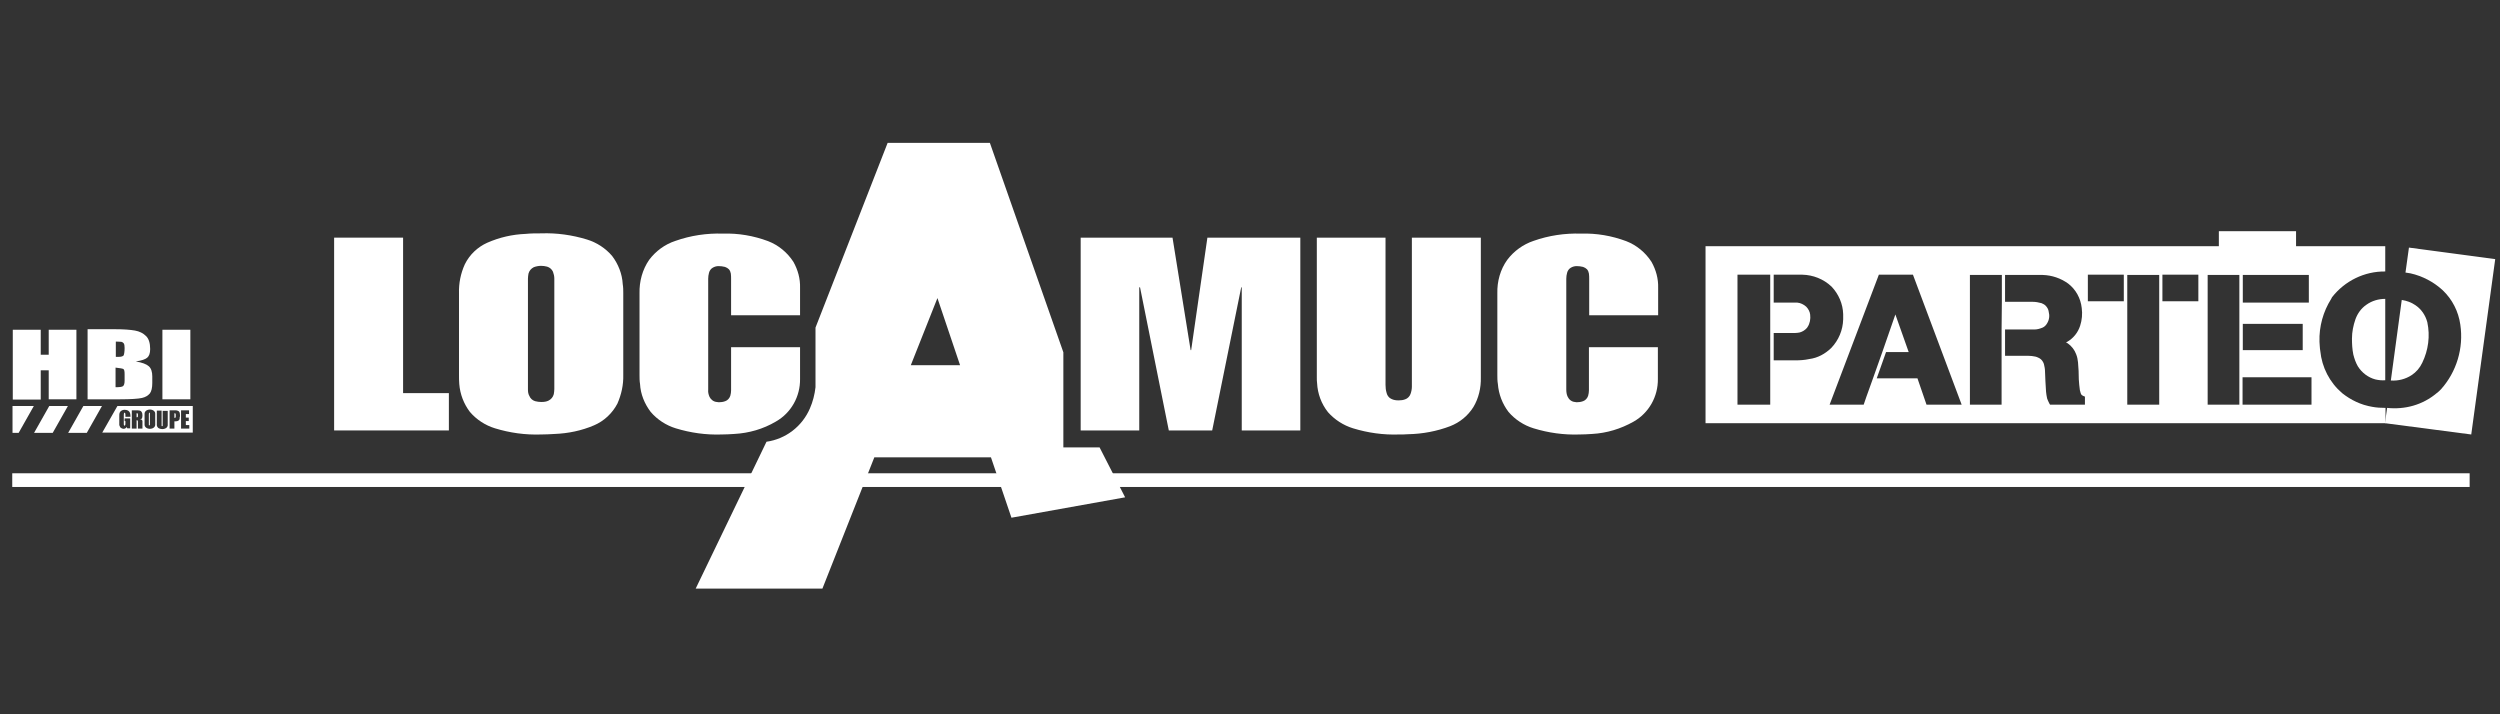
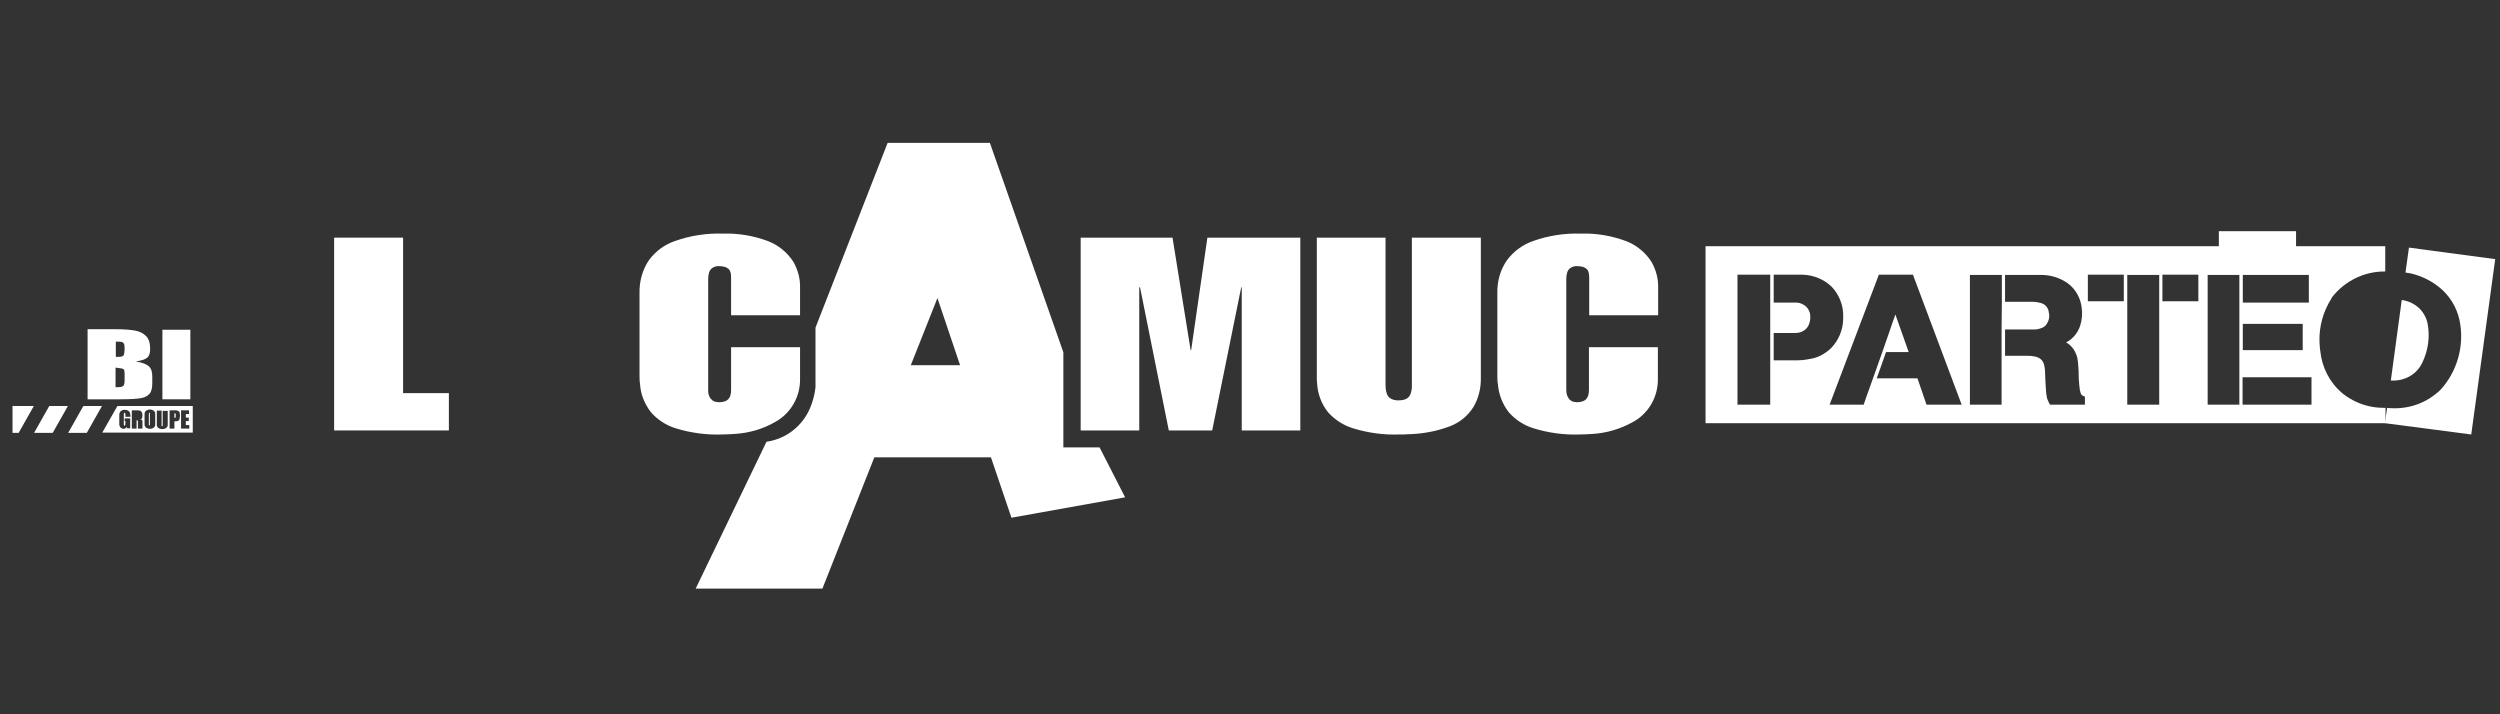
<svg xmlns="http://www.w3.org/2000/svg" width="140px" height="40px" viewBox="0 0 140 40" version="1.1">
  <rect x="0" y="0" width="140" height="40" fill="#333333" stroke="none" />
  <title>LogoMENU_blanc /  locamuc-parteo-blanc</title>
  <desc>Created with Sketch.</desc>
  <g id="LogoMENU_blanc-/--locamuc-parteo-blanc" stroke="none" stroke-width="1" fill="none" fill-rule="evenodd">
    <g id="locamuc-parteo-blanc" transform="translate(0, 8)">
      <polygon id="Path" fill="#FFFFFF" fill-rule="nonzero" points="5.71 14.737 4.667 14.737 3.817 16.241 4.86 16.241" />
      <polygon id="Path" fill="#FFFFFF" fill-rule="nonzero" points="1.908 16.241 2.952 16.241 3.802 14.737 2.758 14.737" />
      <polygon id="Path" fill="#FFFFFF" fill-rule="nonzero" points="1.894 14.737 0.701 14.737 0.701 16.241 1.044 16.241" />
-       <polygon id="Path" fill="#FFFFFF" fill-rule="nonzero" points="4.279 10.466 4.279 14.361 2.728 14.361 2.728 12.737 2.281 12.737 2.281 14.376 0.716 14.376 0.716 10.466 2.281 10.466 2.281 11.865 2.728 11.865 2.728 10.466" />
      <path d="M6.799,11.143 C6.858,11.158 6.903,11.188 6.933,11.233 C6.963,11.278 6.978,11.368 6.978,11.489 C6.978,11.714 6.948,11.865 6.918,11.91 C6.873,11.955 6.784,11.985 6.635,11.985 C6.605,11.985 6.545,11.985 6.486,11.985 L6.486,11.128 C6.635,11.128 6.739,11.143 6.799,11.143 Z M4.905,14.361 L6.709,14.361 C7.335,14.361 7.753,14.331 7.947,14.286 C8.155,14.241 8.29,14.15 8.394,14.03 C8.483,13.91 8.528,13.714 8.528,13.444 L8.528,13.083 C8.528,12.827 8.469,12.632 8.334,12.511 C8.2,12.391 7.962,12.301 7.604,12.241 C7.932,12.195 8.141,12.12 8.245,12.03 C8.349,11.94 8.409,11.789 8.409,11.549 C8.409,11.218 8.334,10.962 8.17,10.812 C8.021,10.662 7.813,10.556 7.559,10.511 C7.306,10.466 6.933,10.436 6.441,10.436 L4.905,10.436 L4.905,14.361 Z M6.903,12.662 C6.963,12.692 6.978,12.797 6.978,12.962 L6.978,13.323 C6.978,13.474 6.948,13.579 6.888,13.624 C6.829,13.669 6.694,13.684 6.471,13.684 L6.471,12.586 C6.709,12.617 6.843,12.632 6.903,12.662 Z" id="Shape" fill="#FFFFFF" fill-rule="nonzero" />
      <polygon id="Path" fill="#FFFFFF" fill-rule="nonzero" points="10.66 10.466 10.66 14.361 9.095 14.361 9.095 10.466" />
      <g id="Group" transform="translate(5.666, 14.737)" fill="#FFFFFF" fill-rule="nonzero">
        <path d="M4.1,0.406 L4.1,0.662 C4.115,0.662 4.115,0.662 4.115,0.662 C4.145,0.662 4.16,0.662 4.16,0.647 C4.175,0.632 4.175,0.602 4.175,0.571 L4.175,0.496 C4.175,0.466 4.175,0.436 4.16,0.421 C4.145,0.406 4.13,0.406 4.1,0.406 Z" id="Path" />
-         <path d="M1.983,0.406 L1.983,0.632 C2.013,0.632 2.028,0.632 2.043,0.617 C2.058,0.602 2.058,0.586 2.058,0.541 L2.058,0.481 C2.058,0.451 2.058,0.436 2.043,0.421 C2.043,0.406 2.028,0.406 1.983,0.406 Z" id="Path" />
        <path d="M2.714,0.376 C2.699,0.376 2.684,0.376 2.684,0.391 C2.669,0.406 2.669,0.436 2.669,0.481 L2.669,0.962 C2.669,1.023 2.669,1.053 2.669,1.068 C2.669,1.083 2.684,1.083 2.699,1.083 C2.714,1.083 2.728,1.068 2.728,1.053 C2.728,1.038 2.728,0.992 2.728,0.932 L2.728,0.451 C2.728,0.406 2.728,0.376 2.728,0.361 C2.743,0.391 2.728,0.376 2.714,0.376 Z" id="Path" />
        <path d="M0.909,0 L0.06,1.489 L5.129,1.489 L5.129,0 L0.909,0 Z M1.625,0.602 L1.357,0.602 L1.357,0.511 C1.357,0.451 1.357,0.421 1.342,0.406 C1.342,0.391 1.327,0.376 1.312,0.376 C1.297,0.376 1.282,0.376 1.282,0.391 C1.282,0.406 1.267,0.436 1.267,0.496 L1.267,0.992 C1.267,1.038 1.267,1.068 1.282,1.083 C1.282,1.098 1.297,1.098 1.312,1.098 C1.327,1.098 1.342,1.083 1.342,1.068 C1.357,1.053 1.357,1.023 1.357,0.962 L1.357,0.842 L1.312,0.842 L1.312,0.692 L1.625,0.692 L1.625,1.248 L1.461,1.248 L1.431,1.173 C1.416,1.203 1.387,1.233 1.357,1.248 C1.327,1.263 1.297,1.278 1.267,1.278 C1.223,1.278 1.178,1.263 1.148,1.248 C1.103,1.233 1.073,1.203 1.059,1.173 C1.044,1.143 1.029,1.113 1.014,1.068 C1.014,1.038 1.014,0.977 1.014,0.902 L1.014,0.602 C1.014,0.496 1.014,0.436 1.029,0.391 C1.044,0.346 1.073,0.301 1.118,0.271 C1.163,0.241 1.223,0.211 1.312,0.211 C1.387,0.211 1.446,0.226 1.506,0.256 C1.551,0.286 1.595,0.331 1.61,0.376 C1.625,0.421 1.64,0.481 1.64,0.571 L1.64,0.602 L1.625,0.602 Z M2.281,0.782 C2.296,0.797 2.311,0.827 2.311,0.842 C2.311,0.857 2.311,0.917 2.311,0.992 L2.311,1.263 L2.058,1.263 L2.058,0.917 C2.058,0.857 2.058,0.827 2.043,0.812 C2.028,0.797 2.013,0.797 1.983,0.797 L1.983,1.263 L1.715,1.263 L1.715,0.241 L1.908,0.241 C2.028,0.241 2.117,0.241 2.162,0.256 C2.207,0.271 2.236,0.286 2.266,0.331 C2.296,0.376 2.311,0.436 2.311,0.526 C2.311,0.602 2.296,0.662 2.281,0.692 C2.266,0.722 2.222,0.737 2.162,0.737 C2.222,0.737 2.251,0.752 2.281,0.782 Z M3.027,0.827 C3.027,0.932 3.027,1.008 3.027,1.053 C3.027,1.098 3.012,1.128 2.982,1.173 C2.952,1.203 2.922,1.233 2.878,1.248 C2.833,1.263 2.788,1.278 2.728,1.278 C2.669,1.278 2.624,1.263 2.579,1.248 C2.535,1.233 2.505,1.203 2.475,1.173 C2.445,1.143 2.43,1.098 2.43,1.053 C2.43,1.008 2.43,0.932 2.43,0.827 L2.43,0.647 C2.43,0.541 2.43,0.466 2.43,0.421 C2.43,0.376 2.445,0.346 2.475,0.301 C2.505,0.271 2.535,0.241 2.579,0.226 C2.624,0.211 2.669,0.195 2.728,0.195 C2.788,0.195 2.833,0.211 2.878,0.226 C2.922,0.241 2.952,0.271 2.982,0.301 C3.012,0.331 3.027,0.376 3.027,0.421 C3.027,0.466 3.027,0.541 3.027,0.647 L3.027,0.827 Z M3.727,0.917 C3.727,0.992 3.727,1.053 3.727,1.083 C3.727,1.113 3.712,1.143 3.683,1.188 C3.653,1.218 3.623,1.248 3.578,1.263 C3.534,1.278 3.489,1.293 3.429,1.293 C3.37,1.293 3.31,1.278 3.265,1.263 C3.22,1.248 3.176,1.218 3.161,1.188 C3.131,1.158 3.131,1.128 3.116,1.083 C3.116,1.053 3.116,0.962 3.116,0.857 L3.116,0.256 L3.384,0.256 L3.384,1.023 C3.384,1.068 3.384,1.098 3.384,1.113 C3.384,1.128 3.399,1.128 3.414,1.128 C3.429,1.128 3.444,1.113 3.444,1.113 C3.444,1.098 3.444,1.068 3.444,1.023 L3.444,0.271 L3.727,0.271 L3.727,0.917 Z M4.398,0.602 C4.398,0.662 4.398,0.722 4.383,0.752 C4.368,0.782 4.339,0.812 4.309,0.827 C4.279,0.842 4.234,0.857 4.175,0.857 L4.1,0.857 L4.1,1.263 L3.832,1.263 L3.832,0.241 L4.1,0.241 C4.175,0.241 4.234,0.241 4.264,0.256 C4.309,0.271 4.324,0.286 4.354,0.301 C4.368,0.316 4.383,0.346 4.398,0.376 C4.398,0.406 4.413,0.451 4.413,0.511 L4.413,0.602 L4.398,0.602 Z M4.935,1.263 L4.473,1.263 L4.473,0.241 L4.92,0.241 L4.92,0.451 L4.741,0.451 L4.741,0.647 L4.905,0.647 L4.905,0.842 L4.741,0.842 L4.741,1.068 L4.935,1.068 L4.935,1.263 Z" id="Shape" />
      </g>
      <rect id="Rectangle" x="0" y="10.105" width="11.421" height="6.797" />
-       <path d="M0.686,18.887 L138.3,18.887" id="Path" stroke="#FFFFFF" stroke-width="0.767" />
      <polyline id="Path" fill="#FFFFFF" fill-rule="nonzero" points="124.256 6.782 128.579 6.782 128.579 4.947 124.256 4.947 124.256 6.782" />
      <polyline id="Path" fill="#FFFFFF" fill-rule="nonzero" points="18.711 5.308 18.711 16.105 25.137 16.105 25.137 14.015 22.573 14.015 22.573 5.308 18.711 5.308" />
-       <path d="M25.704,8.421 L25.704,12.992 C25.704,13.158 25.704,13.338 25.719,13.504 C25.764,14.075 25.972,14.617 26.315,15.068 C26.688,15.504 27.18,15.82 27.717,15.985 C28.552,16.241 29.416,16.361 30.296,16.331 C30.55,16.331 30.803,16.316 31.071,16.301 C31.817,16.271 32.562,16.12 33.263,15.82 C33.83,15.579 34.292,15.143 34.575,14.602 C34.799,14.09 34.918,13.549 34.903,12.992 L34.903,8.421 C34.903,8.256 34.903,8.09 34.873,7.91 C34.843,7.338 34.62,6.782 34.277,6.331 C33.904,5.895 33.412,5.579 32.875,5.414 C32.04,5.158 31.176,5.038 30.311,5.068 C30.013,5.068 29.729,5.068 29.431,5.098 C28.686,5.128 27.97,5.293 27.284,5.594 C26.748,5.835 26.3,6.256 26.032,6.797 C25.793,7.323 25.689,7.865 25.704,8.421 M29.565,13.805 L29.565,7.609 C29.565,7.519 29.58,7.414 29.595,7.323 C29.64,7.158 29.744,7.038 29.894,6.962 C30.013,6.917 30.162,6.887 30.296,6.887 C30.415,6.887 30.52,6.902 30.639,6.932 C30.788,6.977 30.907,7.083 30.967,7.218 C31.012,7.338 31.042,7.474 31.042,7.594 L31.042,13.789 C31.042,13.88 31.027,13.985 31.012,14.075 C30.967,14.241 30.863,14.361 30.714,14.436 C30.594,14.496 30.46,14.511 30.311,14.511 C30.192,14.511 30.087,14.496 29.968,14.466 C29.819,14.421 29.7,14.316 29.64,14.165 C29.58,14.06 29.565,13.94 29.565,13.805" id="Shape" fill="#FFFFFF" fill-rule="nonzero" />
      <path d="M35.813,8.421 L35.813,12.992 C35.813,13.158 35.813,13.338 35.842,13.504 C35.872,14.075 36.096,14.617 36.439,15.068 C36.812,15.504 37.304,15.82 37.84,15.985 C38.675,16.241 39.54,16.361 40.405,16.331 C40.643,16.331 40.882,16.316 41.12,16.301 C41.94,16.256 42.731,16.03 43.446,15.609 C44.296,15.128 44.818,14.211 44.803,13.218 L44.803,11.444 L40.941,11.444 L40.941,13.639 L40.941,13.85 C40.941,13.955 40.927,14.06 40.897,14.165 C40.852,14.301 40.748,14.421 40.613,14.466 C40.494,14.511 40.375,14.526 40.256,14.526 L40.136,14.511 C39.957,14.496 39.808,14.376 39.734,14.226 C39.674,14.09 39.644,13.955 39.659,13.82 L39.659,7.609 C39.659,7.504 39.674,7.383 39.704,7.278 C39.734,7.158 39.808,7.053 39.913,6.992 C40.017,6.932 40.121,6.902 40.241,6.902 C40.36,6.902 40.479,6.917 40.599,6.947 C40.688,6.977 40.763,7.023 40.822,7.083 C40.882,7.158 40.912,7.233 40.927,7.323 C40.941,7.429 40.941,7.534 40.941,7.639 L40.941,9.654 L44.803,9.654 L44.803,8.12 C44.818,7.609 44.684,7.113 44.43,6.662 C44.087,6.135 43.595,5.729 43.014,5.504 C42.209,5.203 41.344,5.053 40.479,5.083 C39.585,5.053 38.675,5.188 37.825,5.489 C37.229,5.684 36.722,6.06 36.349,6.556 C35.977,7.098 35.798,7.759 35.813,8.421" id="Path" fill="#FFFFFF" fill-rule="nonzero" />
      <path d="M59.548,17.053 L59.548,11.729 L55.433,0 L49.708,0 L45.668,10.346 L45.668,13.684 C45.623,14.09 45.519,14.496 45.355,14.872 C44.922,15.88 43.998,16.586 42.924,16.737 L38.958,24.962 L46.055,24.962 L48.963,17.609 L55.493,17.609 L56.641,20.992 L63.007,19.85 L61.576,17.053 L59.548,17.053 M51.005,12.451 L52.496,8.692 L53.764,12.451 L51.005,12.451" id="Shape" fill="#FFFFFF" fill-rule="nonzero" />
      <polyline id="Path" fill="#FFFFFF" fill-rule="nonzero" points="60.518 5.308 60.518 16.105 63.798 16.105 63.798 8.09 63.842 8.09 65.453 16.105 67.883 16.105 69.508 8.09 69.538 8.09 69.538 16.105 72.818 16.105 72.818 5.308 67.614 5.308 66.705 11.609 66.675 11.609 65.661 5.308 60.518 5.308" />
      <path d="M73.742,5.308 L73.742,13.143 C73.742,13.248 73.742,13.353 73.757,13.459 C73.787,14.045 73.996,14.617 74.368,15.083 C74.741,15.504 75.233,15.82 75.77,15.985 C76.605,16.241 77.47,16.361 78.334,16.331 C78.513,16.331 78.677,16.331 78.856,16.316 C79.661,16.301 80.466,16.15 81.212,15.865 C81.749,15.654 82.196,15.293 82.509,14.797 C82.807,14.301 82.941,13.714 82.927,13.143 L82.927,5.308 L79.065,5.308 L79.065,13.549 L79.065,13.654 C79.065,13.789 79.035,13.94 78.99,14.06 C78.946,14.195 78.826,14.316 78.692,14.361 C78.573,14.406 78.454,14.421 78.334,14.421 C78.26,14.421 78.2,14.421 78.126,14.406 C78.021,14.391 77.917,14.346 77.827,14.286 C77.738,14.211 77.678,14.12 77.649,14 C77.604,13.85 77.589,13.699 77.589,13.549 L77.589,5.308 L73.742,5.308" id="Path" fill="#FFFFFF" fill-rule="nonzero" />
      <path d="M83.851,8.421 L83.851,12.992 C83.851,13.158 83.851,13.338 83.881,13.504 C83.925,14.075 84.134,14.617 84.477,15.068 C84.85,15.504 85.342,15.82 85.879,15.985 C86.714,16.241 87.578,16.361 88.443,16.331 C88.682,16.331 88.92,16.316 89.159,16.301 C89.979,16.256 90.769,16.015 91.485,15.609 C92.334,15.128 92.856,14.211 92.841,13.218 L92.841,11.444 L88.98,11.444 L88.98,13.639 L88.98,13.85 C88.98,13.955 88.965,14.06 88.935,14.165 C88.89,14.301 88.786,14.421 88.652,14.466 C88.532,14.511 88.413,14.526 88.294,14.526 L88.19,14.511 C88.011,14.496 87.862,14.376 87.787,14.211 C87.727,14.09 87.712,13.94 87.712,13.805 L87.712,7.609 C87.712,7.504 87.727,7.383 87.757,7.278 C87.787,7.158 87.862,7.053 87.966,6.992 C88.07,6.932 88.175,6.902 88.294,6.902 C88.413,6.902 88.532,6.917 88.652,6.947 C88.741,6.977 88.816,7.023 88.875,7.083 C88.935,7.158 88.965,7.233 88.98,7.323 C88.995,7.429 88.995,7.534 88.995,7.639 L88.995,9.654 L92.856,9.654 L92.856,8.12 C92.871,7.609 92.737,7.113 92.483,6.662 C92.141,6.135 91.649,5.729 91.067,5.504 C90.262,5.203 89.397,5.053 88.532,5.083 C87.638,5.053 86.728,5.188 85.879,5.489 C85.297,5.684 84.775,6.06 84.403,6.556 C84.015,7.098 83.836,7.759 83.851,8.421" id="Path" fill="#FFFFFF" fill-rule="nonzero" />
      <path d="M133.678,14.842 L133.559,15.699 L138.39,16.331 L139.732,6.511 L134.901,5.865 L134.707,7.263 C134.797,7.278 134.886,7.293 134.99,7.308 C135.661,7.459 136.288,7.789 136.794,8.256 C137.331,8.767 137.674,9.444 137.778,10.18 C137.972,11.489 137.57,12.827 136.69,13.805 C136.616,13.88 136.526,13.97 136.437,14.03 C135.661,14.677 134.677,14.947 133.678,14.842" id="Path" fill="#FFFFFF" fill-rule="nonzero" />
      <path d="M134.498,8.797 L133.887,13.308 C134.29,13.338 134.707,13.233 135.05,13.008 C135.304,12.842 135.512,12.602 135.646,12.316 C135.989,11.609 136.094,10.812 135.93,10.045 C135.825,9.654 135.602,9.323 135.274,9.098 C135.035,8.932 134.782,8.842 134.498,8.797" id="Path" fill="#FFFFFF" fill-rule="nonzero" />
-       <path d="M133.574,13.293 L133.574,8.737 C133.201,8.737 132.829,8.842 132.515,9.068 C132.232,9.263 132.023,9.549 131.904,9.88 C131.785,10.226 131.71,10.586 131.71,10.962 C131.71,11.263 131.725,11.549 131.785,11.85 C131.845,12.09 131.919,12.301 132.038,12.511 C132.262,12.872 132.62,13.143 133.022,13.248 C133.216,13.293 133.395,13.308 133.574,13.293" id="Path" fill="#FFFFFF" fill-rule="nonzero" />
      <path d="M130.592,8.647 C131.308,7.729 132.411,7.188 133.574,7.203 L133.574,5.789 L95.51,5.789 L95.51,15.699 L133.589,15.699 L133.589,14.842 C133.335,14.842 133.082,14.827 132.843,14.782 C132.217,14.677 131.651,14.406 131.159,14.015 C130.458,13.414 130.026,12.571 129.936,11.654 C129.906,11.489 129.906,11.308 129.891,11.143 C129.862,10.286 130.1,9.444 130.547,8.737 L130.592,8.647 Z M125.597,7.398 L129.295,7.398 L129.295,8.947 L125.597,8.947 L125.597,7.398 Z M125.597,10.135 L128.952,10.135 L128.952,11.609 L125.597,11.609 L125.597,10.135 Z M99.133,12.632 L99.133,14.662 L97.299,14.662 L97.299,7.383 L97.433,7.383 L99.133,7.383 L99.133,12.632 Z M100.52,12.18 L99.327,12.18 L99.327,10.647 L100.535,10.647 C100.624,10.647 100.699,10.632 100.788,10.617 C100.952,10.571 101.086,10.481 101.191,10.361 C101.206,10.346 101.206,10.331 101.22,10.316 C101.355,10.12 101.399,9.865 101.37,9.624 C101.355,9.459 101.265,9.293 101.146,9.173 C101.012,9.053 100.833,8.962 100.654,8.947 C100.609,8.947 100.564,8.947 100.52,8.947 L99.327,8.947 L99.327,7.383 L100.937,7.383 C101.534,7.398 102.115,7.624 102.562,8.045 C102.965,8.466 103.203,9.023 103.218,9.594 C103.218,9.684 103.218,9.789 103.218,9.88 C103.203,10.481 102.965,11.053 102.547,11.489 C102.204,11.82 101.787,12.045 101.325,12.105 C101.056,12.165 100.788,12.18 100.52,12.18 Z M107.885,14.662 L107.378,13.188 L105.097,13.188 L105.619,11.714 L106.886,11.714 L106.141,9.609 L105.41,11.714 L104.888,13.188 L104.515,14.226 L104.366,14.662 L102.458,14.662 L102.532,14.466 L105.216,7.383 L107.125,7.383 L109.853,14.662 L107.885,14.662 L107.885,14.662 Z M112.089,10.451 L112.089,11.925 L112.089,14.662 L110.315,14.662 L110.315,14.526 L110.315,7.398 L112.104,7.398 L112.104,8.932 L112.089,10.451 Z M116.726,14.662 L114.803,14.662 L114.758,14.586 C114.714,14.496 114.669,14.406 114.639,14.316 C114.609,14.195 114.594,14.06 114.579,13.94 C114.55,13.549 114.535,13.173 114.52,12.782 C114.52,12.647 114.49,12.526 114.46,12.391 C114.445,12.346 114.43,12.301 114.4,12.256 C114.341,12.15 114.251,12.075 114.147,12.03 C114.087,12 114.043,11.985 113.983,11.97 C113.849,11.94 113.715,11.925 113.58,11.925 L112.283,11.925 L112.283,10.451 L113.938,10.451 C114.087,10.451 114.236,10.406 114.386,10.346 C114.49,10.301 114.579,10.211 114.639,10.105 C114.758,9.91 114.788,9.684 114.728,9.459 C114.714,9.323 114.639,9.203 114.55,9.113 C114.49,9.053 114.4,9.008 114.326,8.977 C114.162,8.932 113.998,8.902 113.834,8.902 L112.283,8.902 L112.283,7.398 L114.4,7.398 C114.907,7.414 115.399,7.579 115.817,7.88 C116.249,8.211 116.518,8.707 116.577,9.248 C116.622,9.579 116.592,9.925 116.488,10.241 C116.368,10.617 116.115,10.932 115.787,11.128 C115.757,11.143 115.727,11.158 115.698,11.173 C115.727,11.188 115.757,11.203 115.802,11.233 C116.011,11.383 116.175,11.594 116.264,11.835 C116.324,11.985 116.354,12.135 116.368,12.286 C116.398,12.602 116.413,12.932 116.413,13.248 C116.428,13.444 116.443,13.654 116.473,13.85 C116.488,13.91 116.503,13.955 116.518,14.015 C116.532,14.06 116.547,14.09 116.577,14.12 C116.592,14.135 116.607,14.135 116.622,14.15 C116.637,14.165 116.652,14.165 116.682,14.18 L116.756,14.211 L116.756,14.662 L116.726,14.662 Z M118.933,8.872 L116.92,8.872 L116.92,7.383 L117.054,7.383 L118.933,7.383 L118.933,8.872 Z M119.127,14.662 L119.127,12.632 L119.127,7.398 L120.916,7.398 L120.916,12.632 L120.916,14.662 L119.127,14.662 Z M123.108,8.872 L121.095,8.872 L121.095,7.383 L123.108,7.383 L123.108,8.872 Z M125.404,14.662 L123.629,14.662 L123.629,14.526 L123.629,7.398 L125.404,7.398 L125.404,14.662 Z M129.444,14.662 L125.583,14.662 L125.583,13.128 L129.444,13.128 L129.444,14.662 Z" id="Shape" fill="#FFFFFF" fill-rule="nonzero" />
    </g>
  </g>
</svg>